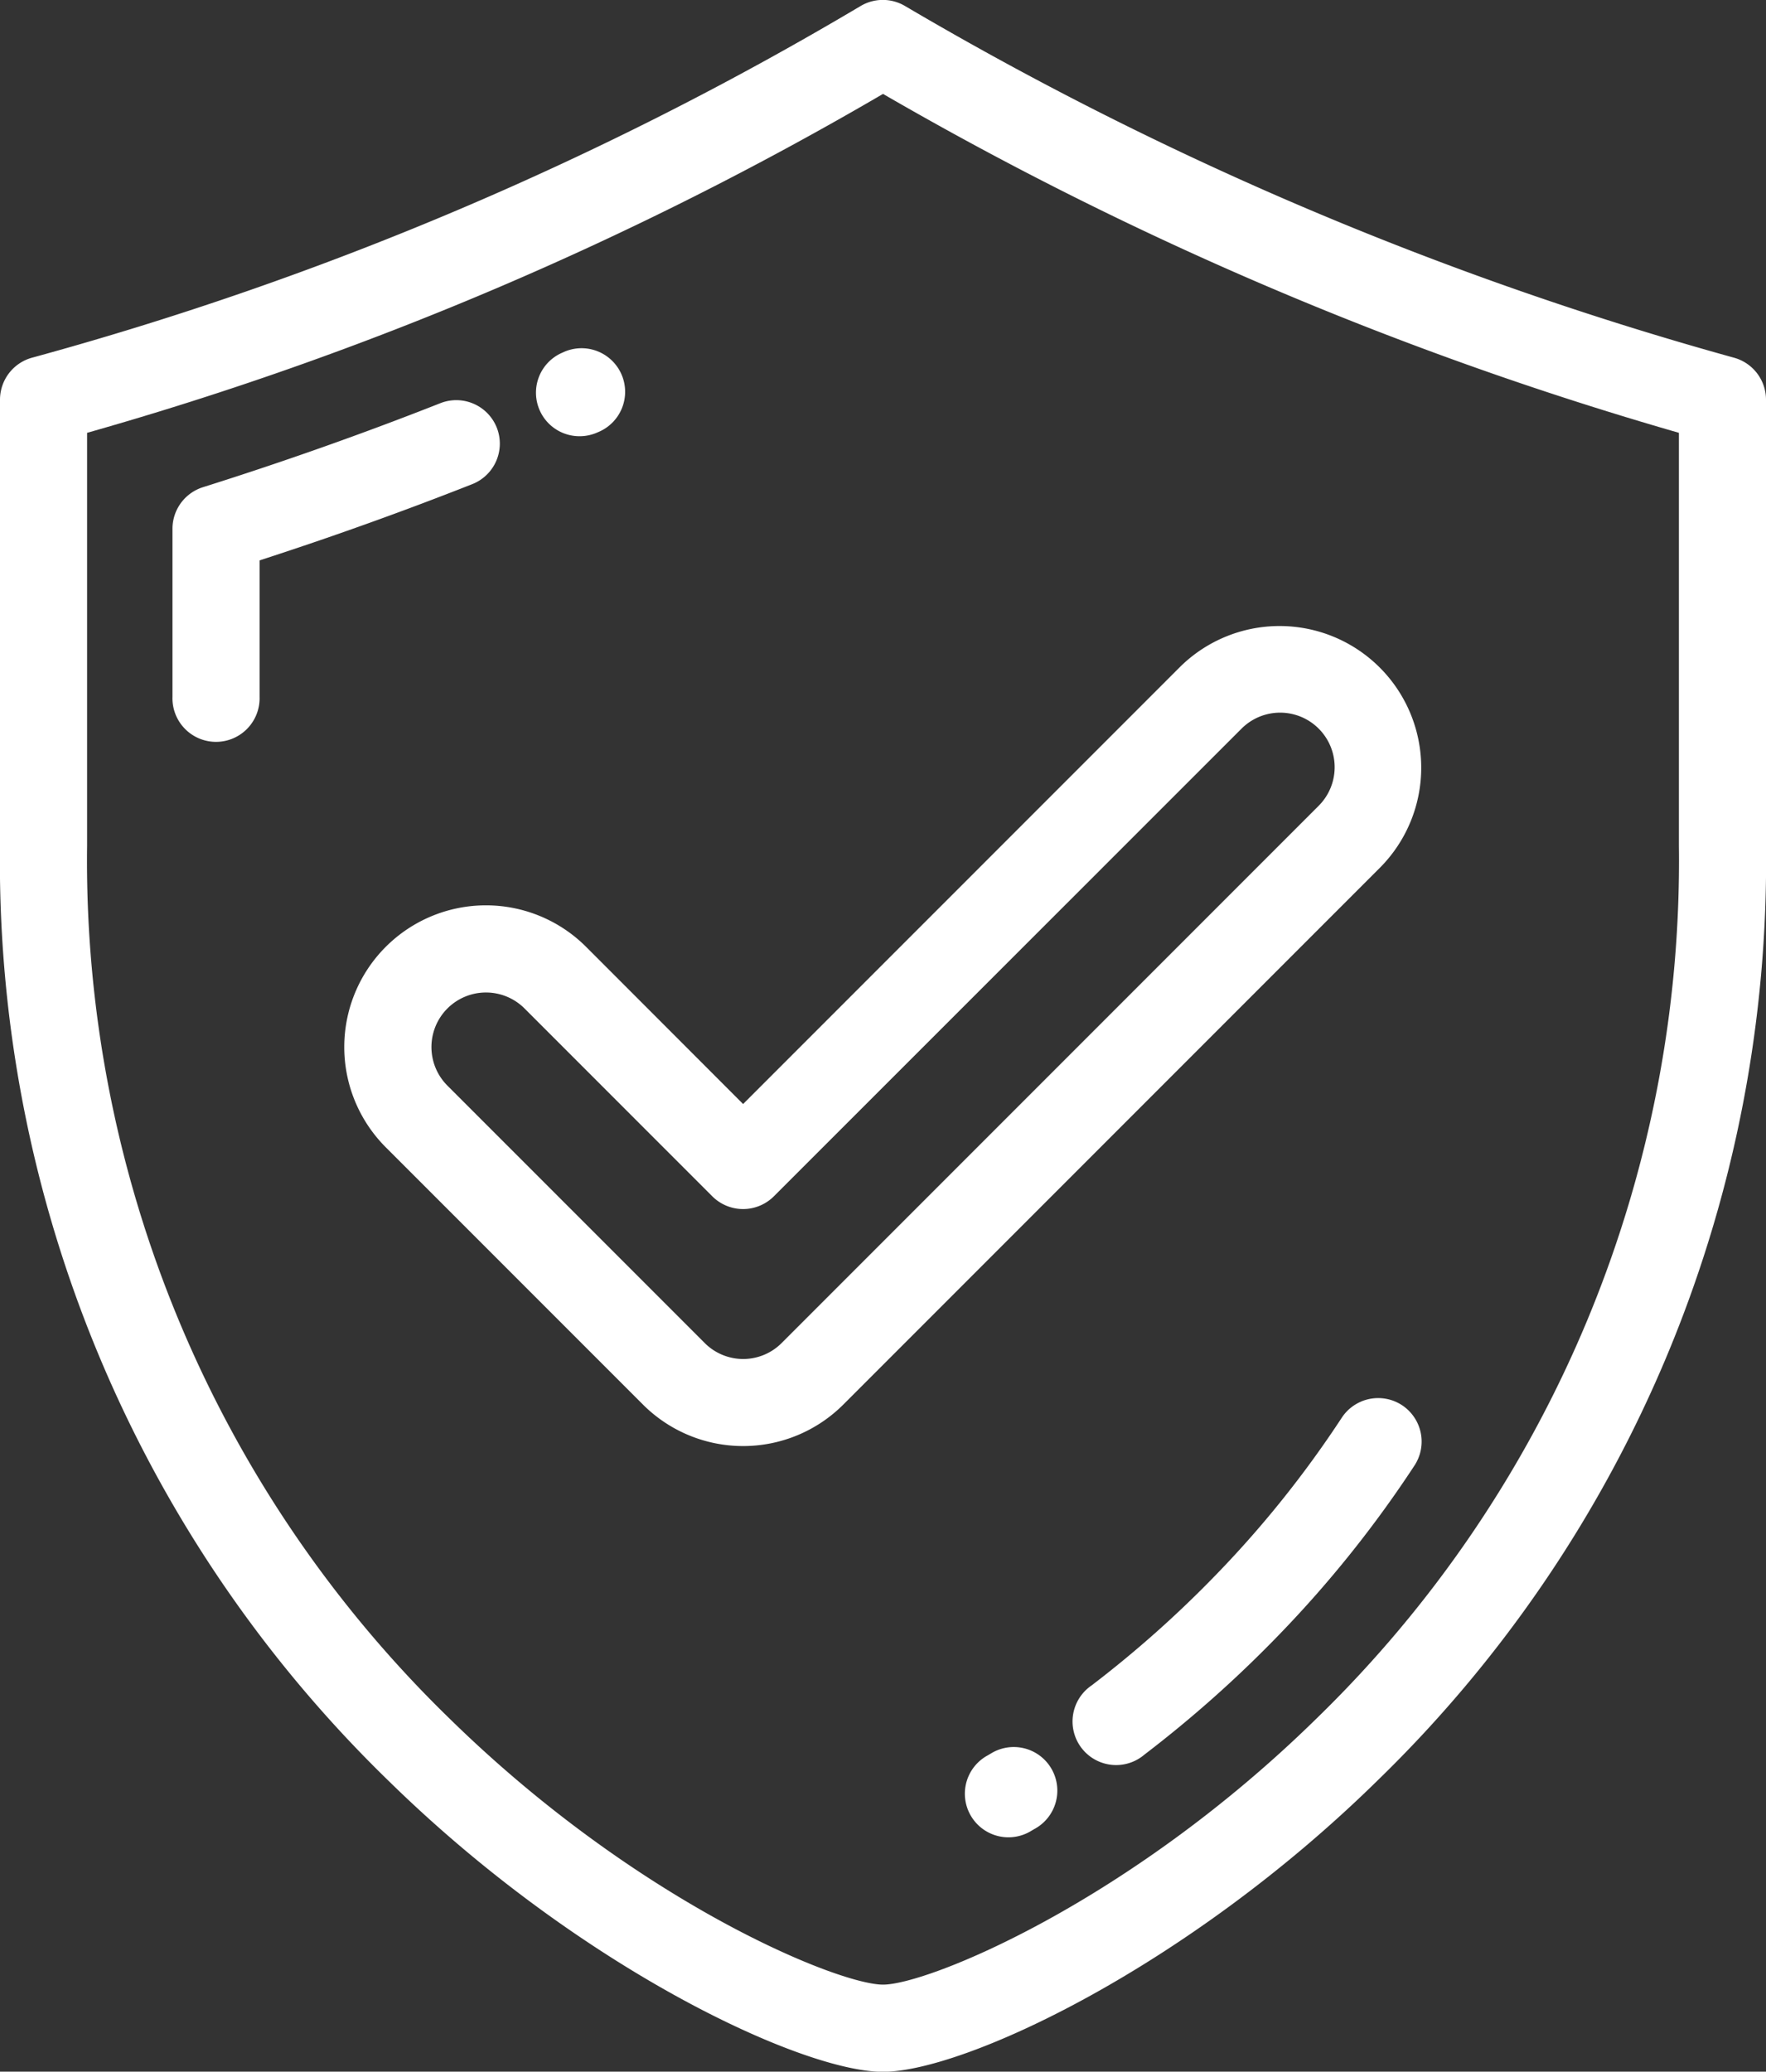
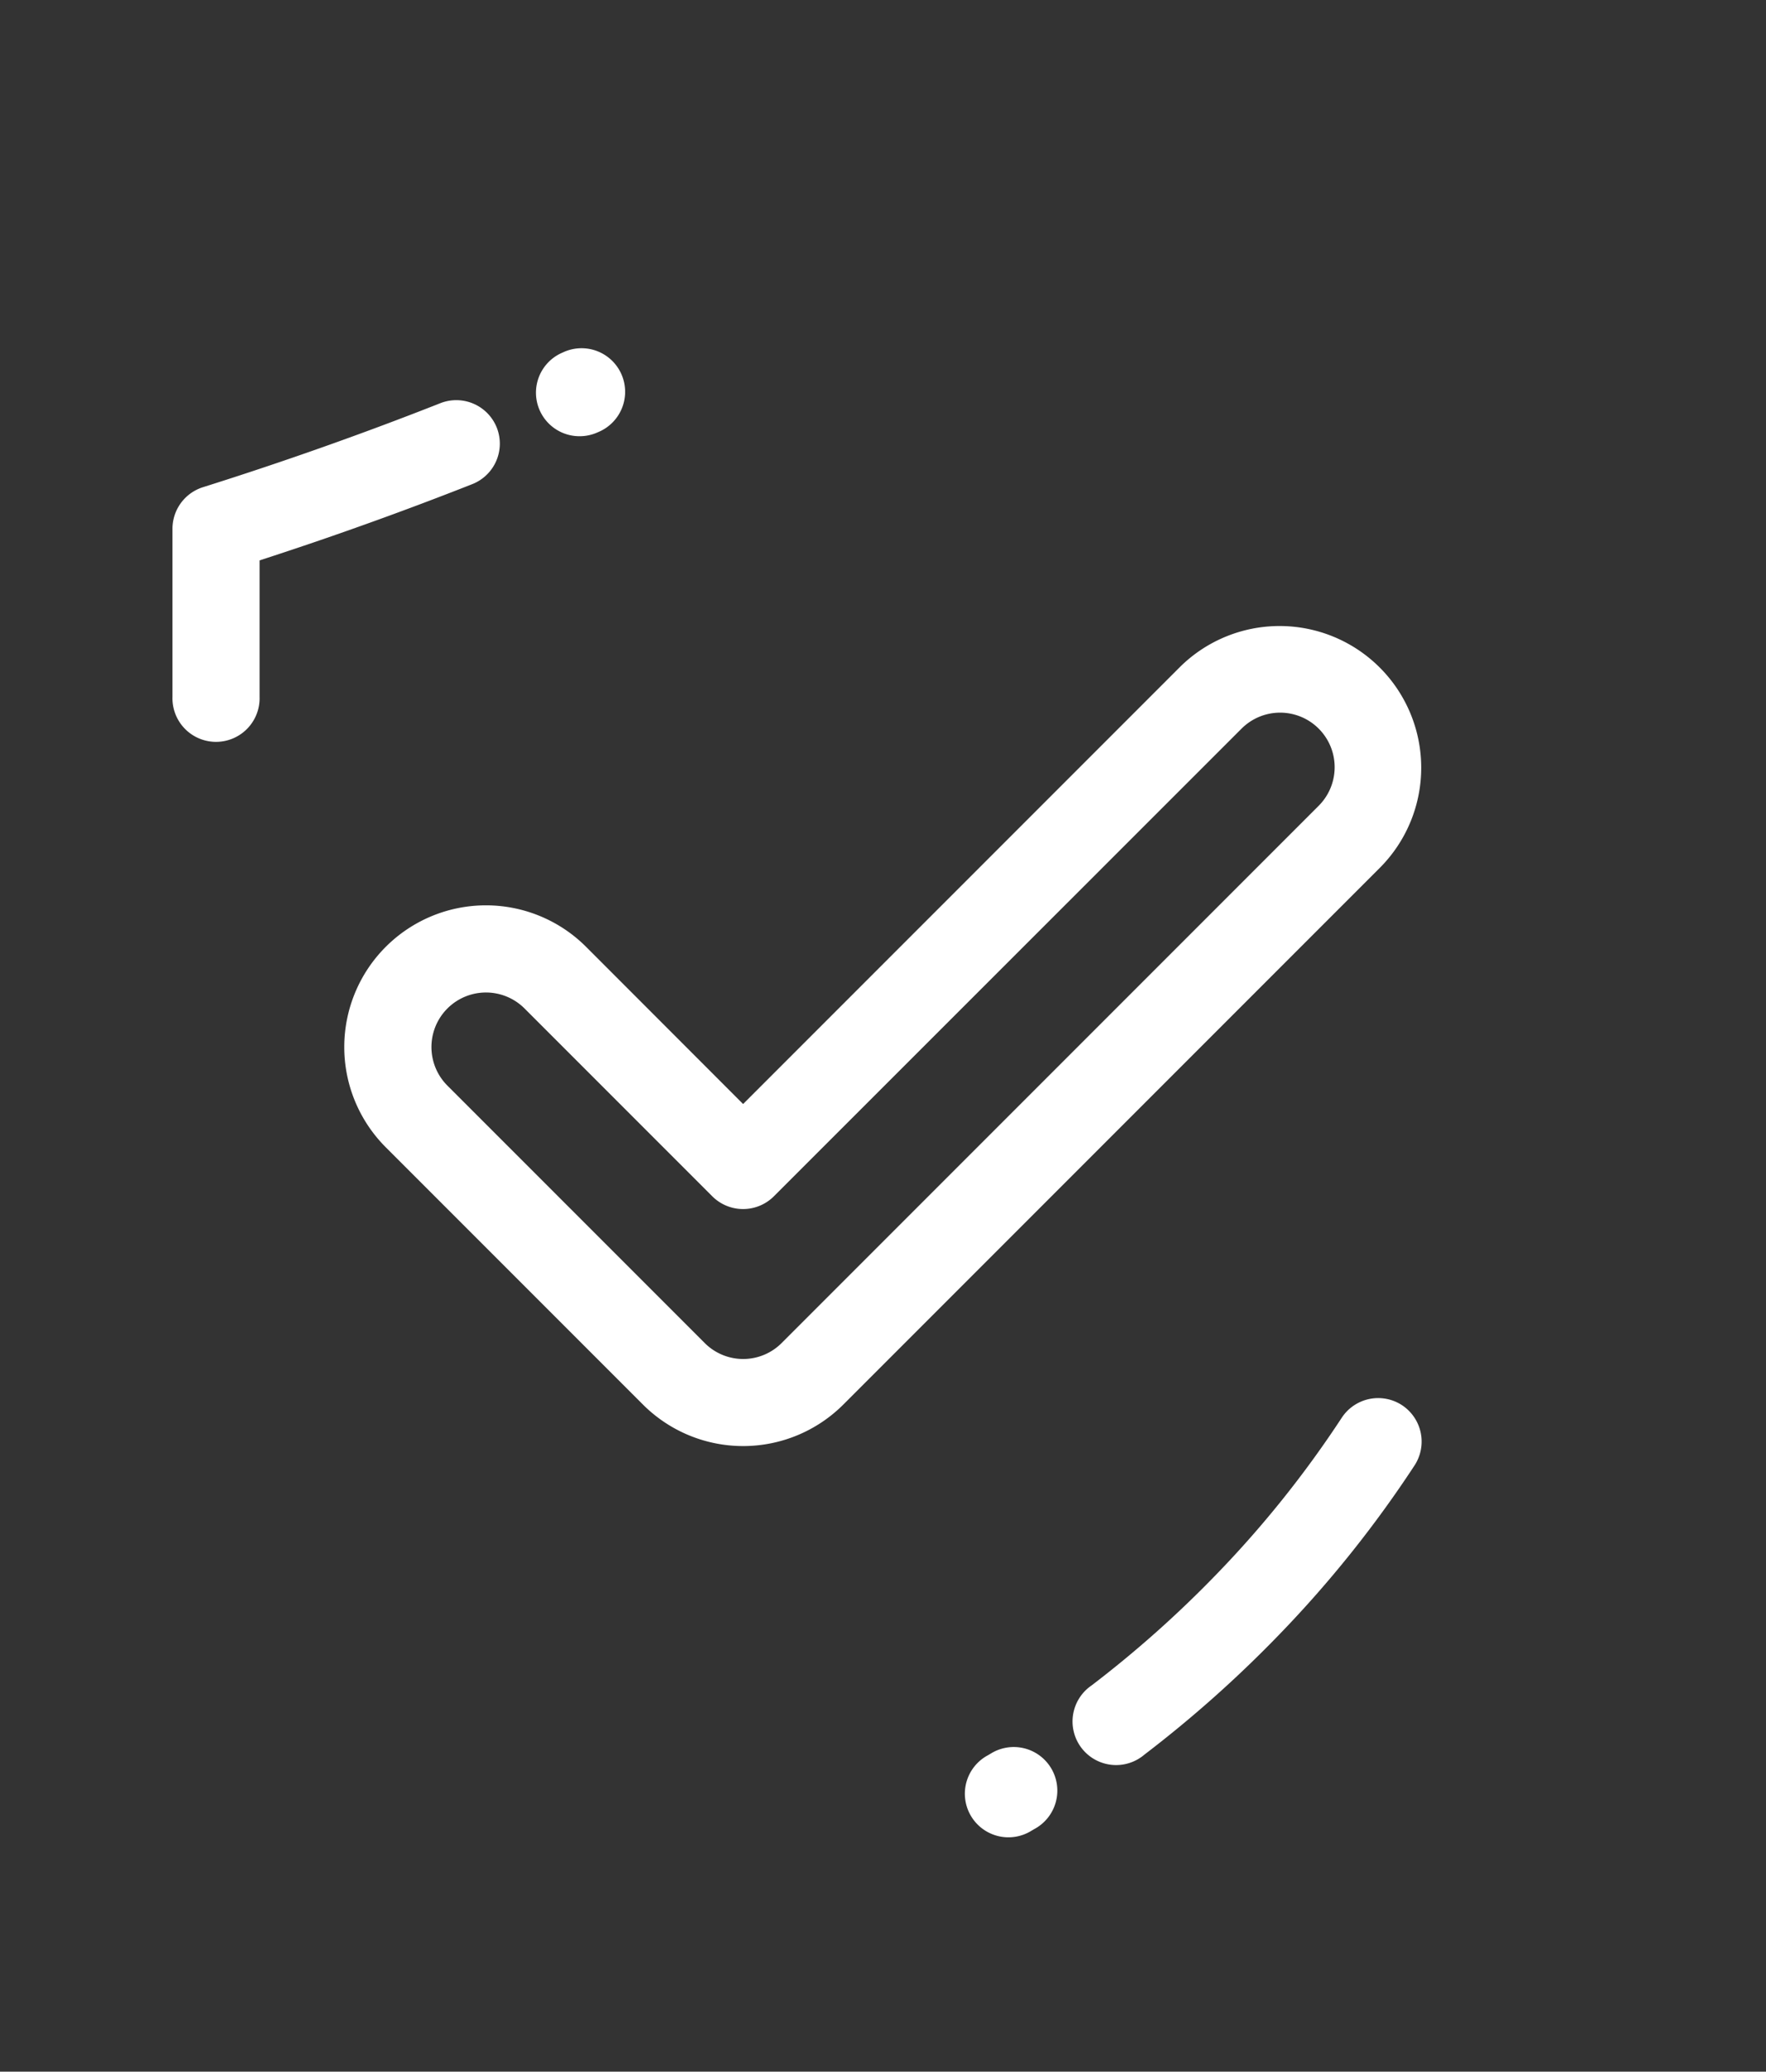
<svg xmlns="http://www.w3.org/2000/svg" width="35.745" height="41.915" viewBox="0 0 35.745 41.915">
  <rect x="0" y="0" width="35.745" height="41.915" fill="#333333" stroke="none" />
  <g id="_001-secure-shield" data-name="001-secure-shield" transform="translate(-37.681 0)">
    <g id="Group_5563" data-name="Group 5563" transform="translate(37.681 0)">
      <g id="Group_5562" data-name="Group 5562">
-         <path id="Path_3734" data-name="Path 3734" d="M72.777,7.237A69.722,69.722,0,0,1,56,.122a.881.881,0,0,0-.9,0A67.813,67.813,0,0,1,38.33,7.237a.882.882,0,0,0-.649.85V17.1a25.917,25.917,0,0,0,7.87,18.936c3.865,3.787,8.368,5.882,10,5.882s6.137-2.094,10-5.882A25.917,25.917,0,0,0,73.426,17.1V8.088A.882.882,0,0,0,72.777,7.237ZM71.663,17.1a24.188,24.188,0,0,1-7.341,17.676c-3.8,3.724-7.865,5.378-8.768,5.378s-4.967-1.654-8.769-5.378A24.189,24.189,0,0,1,39.444,17.1V8.757A69.438,69.438,0,0,0,55.554,1.9,71.636,71.636,0,0,0,71.663,8.757Z" transform="translate(-37.681 0)" fill="#fff" />
        <path id="Path_3735" data-name="Path 3735" d="M86.893,99.5A.882.882,0,0,0,85.75,99c-1.575.621-3.192,1.192-4.805,1.7a.882.882,0,0,0-.618.841v3.4a.882.882,0,1,0,1.763,0v-2.76c1.447-.468,2.893-.986,4.306-1.543A.881.881,0,0,0,86.893,99.5Z" transform="translate(-76.836 -90.843)" fill="#fff" />
        <path id="Path_3736" data-name="Path 3736" d="M171.086,87.974a.882.882,0,0,0,.354-.074l.016-.007a.882.882,0,1,0-.712-1.613l-.014.006a.881.881,0,0,0,.356,1.688Z" transform="translate(-159.354 -79.148)" fill="#fff" />
        <path id="Path_3737" data-name="Path 3737" d="M309.961,345.672a.882.882,0,0,0-1.22.256,21.456,21.456,0,0,1-2.534,3.165,22.513,22.513,0,0,1-2.529,2.25.882.882,0,1,0,1.069,1.4,24.3,24.3,0,0,0,2.727-2.427,23.2,23.2,0,0,0,2.742-3.426A.882.882,0,0,0,309.961,345.672Z" transform="translate(-281.584 -317.242)" fill="#fff" />
        <path id="Path_3738" data-name="Path 3738" d="M277.054,432.087l-.051.03a.882.882,0,1,0,.883,1.526l.058-.034a.882.882,0,1,0-.891-1.521Z" transform="translate(-257.008 -396.603)" fill="#fff" />
        <path id="Path_3739" data-name="Path 3739" d="M127.714,161.1a2.867,2.867,0,1,0-4.055,4.055l5.206,5.206a2.868,2.868,0,0,0,4.055,0l10.868-10.868a2.867,2.867,0,0,0-4.055-4.054l-8.841,8.841Zm13.267-4.415a1.1,1.1,0,1,1,1.561,1.561l-10.868,10.868a1.1,1.1,0,0,1-1.561,0l-5.206-5.206a1.1,1.1,0,0,1,1.561-1.561l3.8,3.8a.882.882,0,0,0,1.247,0Z" transform="translate(-115.851 -141.943)" fill="#fff" />
      </g>
    </g>
  </g>
</svg>